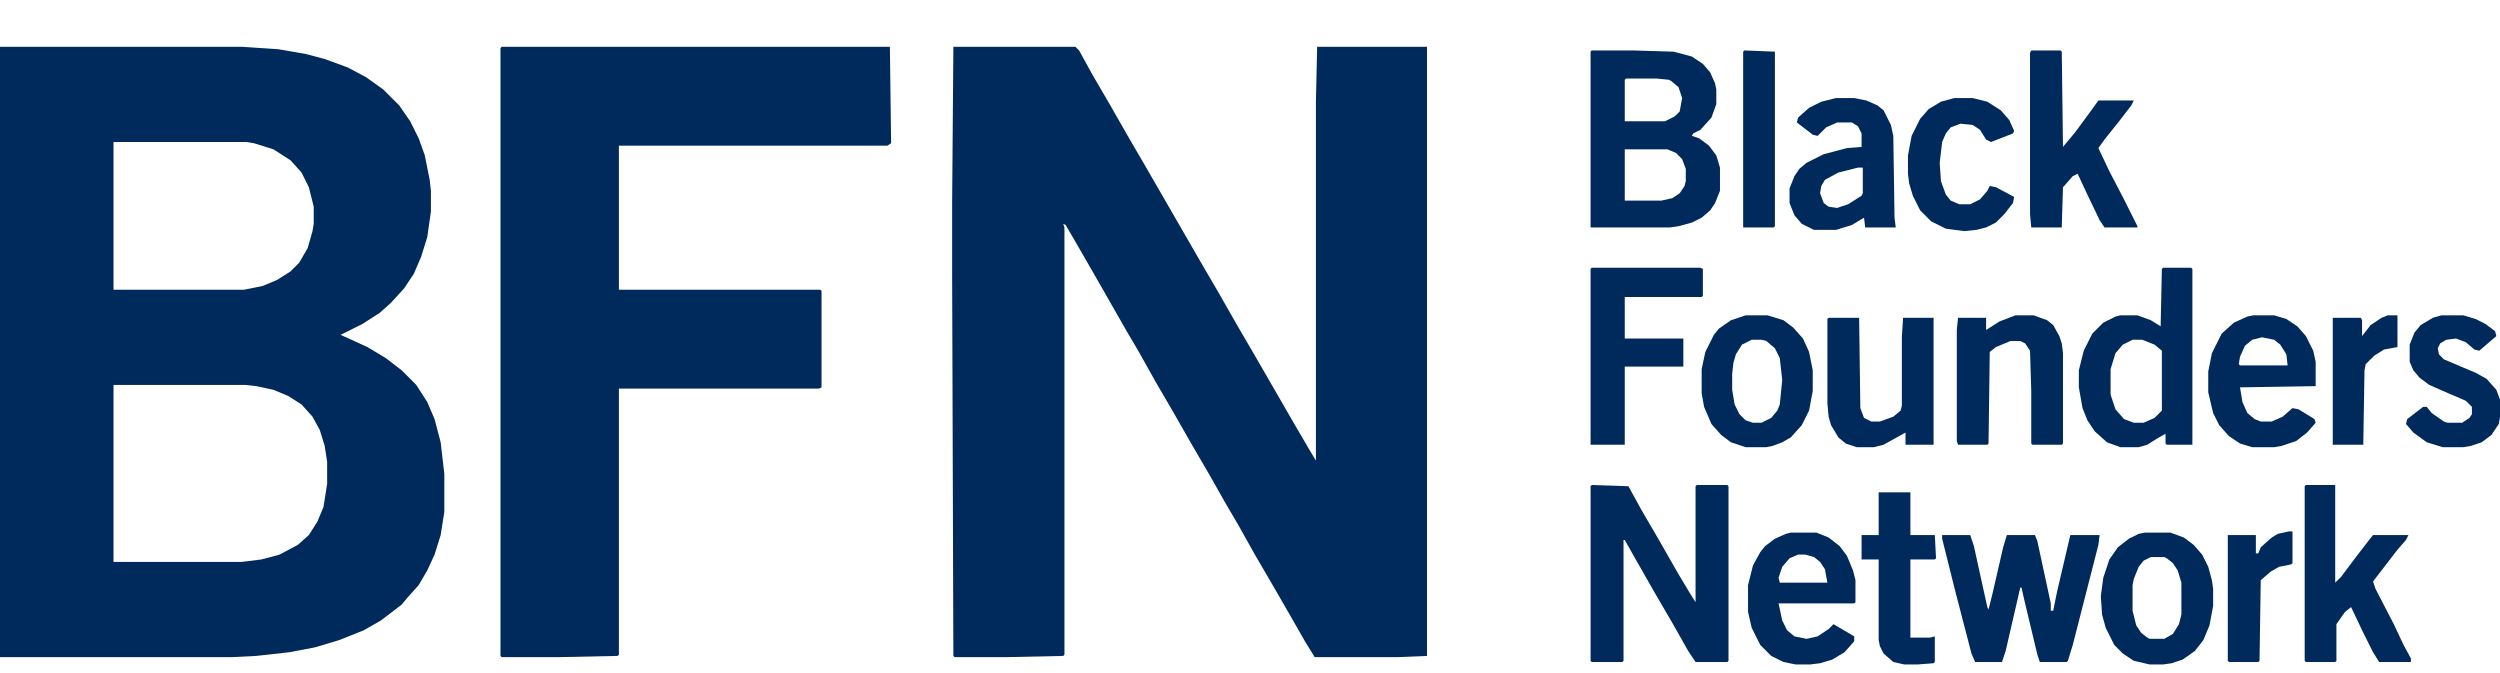
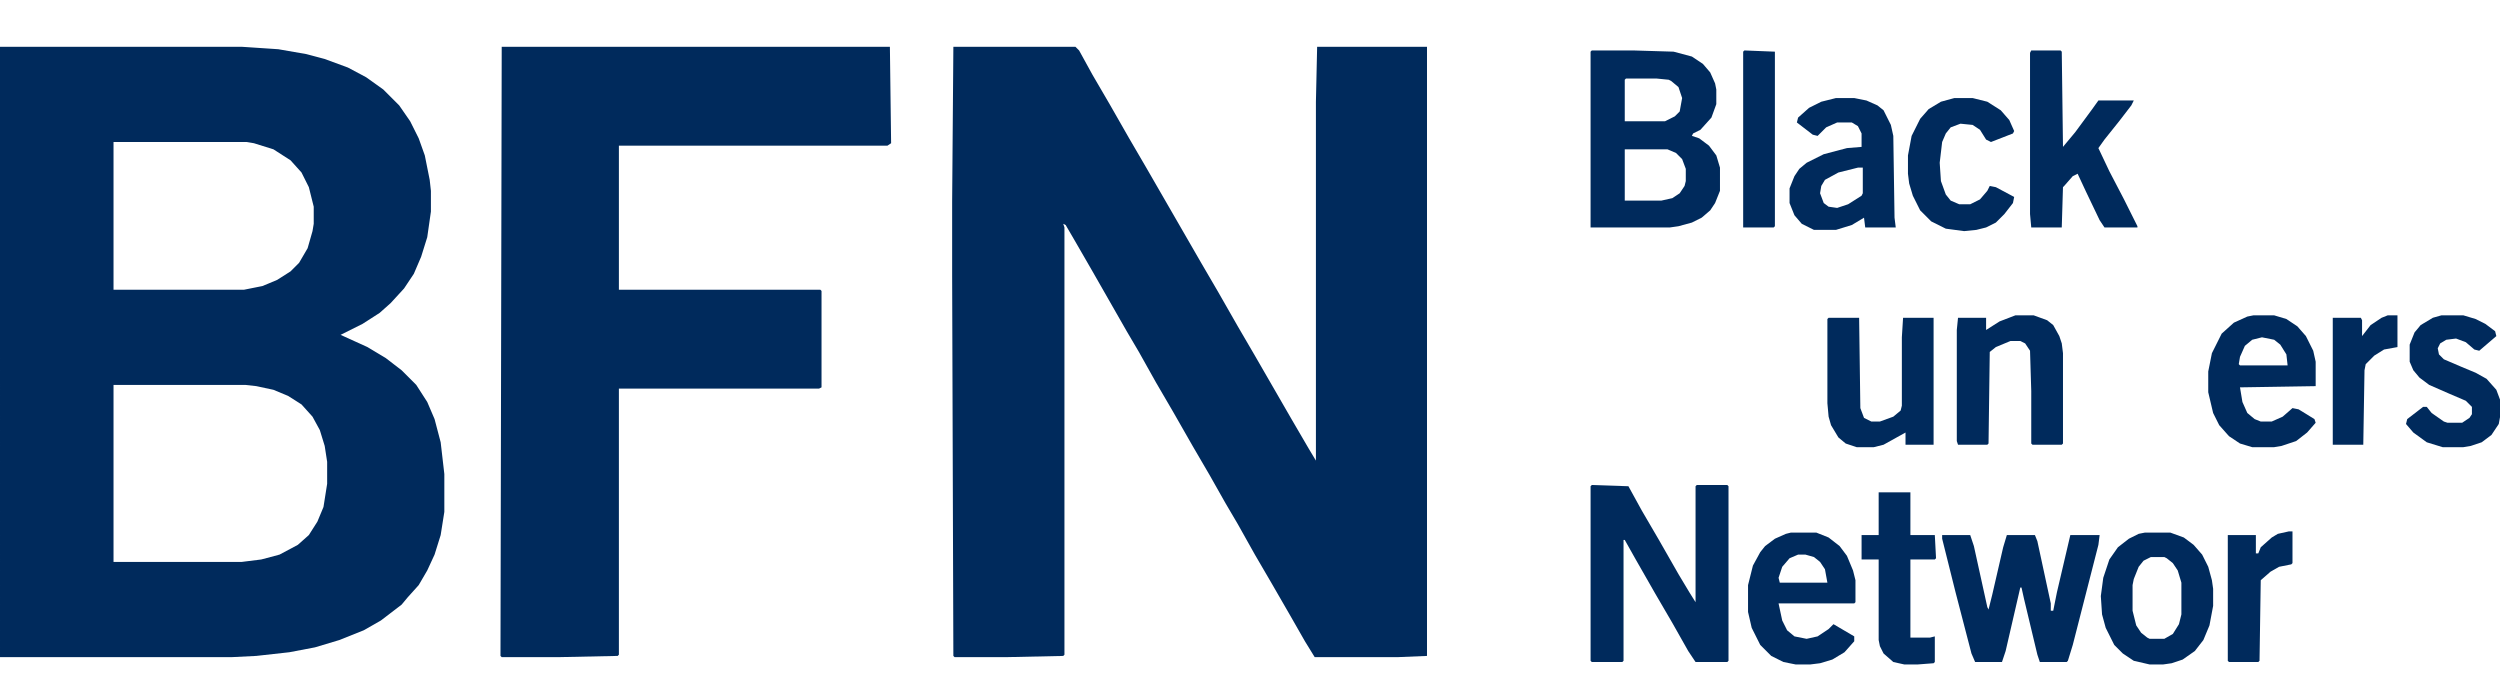
<svg xmlns="http://www.w3.org/2000/svg" version="1.1" viewBox="0 0 2048 551" width="594" height="160">
  <path transform="translate(0,38)" d="m0 0h198l30 2 23 4 15 4 19 7 15 8 14 10 13 13 9 13 7 14 5 14 4 20 1 9v17l-3 21-5 16-6 14-8 12-11 12-9 8-14 9-18 9 22 10 15 9 13 10 12 12 9 14 6 14 5 19 3 26v31l-3 19-5 16-6 13-7 12-9 10-5 6-17 13-14 8-20 8-20 6-21 4-27 3-20 1h-190zm93 78v121h107l15-3 12-5 11-7 7-7 7-12 4-14 1-6v-14l-4-16-6-12-9-10-14-9-16-5-6-1zm0 199v145h105l16-2 15-4 15-8 9-8 7-11 5-12 3-19v-18l-2-13-4-13-6-11-9-10-11-7-12-5-14-3-9-1z" fill="#002A5C" />
  <path transform="translate(781,38)" d="m0 0h100l3 3 11 20 14 24 16 28 14 24 45 78 14 24 16 28 14 24 30 52 14 24 6 10v-294l1-45h90v499l-24 1h-68l-8-13-12-21-15-26-14-24-14-25-10-17-13-23-14-24-16-28-14-24-14-25-10-17-28-49-15-26-7-12-2-1 1 3v350l-1 1-47 1h-42l-1-1-1-312v-60z" fill="#002A5C" />
-   <path transform="translate(411,38)" d="m0 0h318l1 79-3 2h-220v118h165l1 1v79l-2 1h-164v218l-1 1-48 1h-47l-1-1v-498z" fill="#002A5C" />
+   <path transform="translate(411,38)" d="m0 0h318l1 79-3 2h-220v118h165l1 1v79l-2 1h-164v218l-1 1-48 1h-47l-1-1z" fill="#002A5C" />
  <path transform="translate(1304,41)" d="m0 0h34l33 1 15 4 9 6 6 7 4 9 1 5v12l-4 11-9 10-6 3-1 2 6 2 8 6 6 8 3 10v19l-4 10-4 6-7 6-8 4-11 3-7 1h-65v-144zm28 23-1 1v34h33l8-4 4-4 2-11-3-9-6-5-2-1-10-1zm-1 58v42h30l9-2 6-4 4-6 1-4v-10l-3-8-5-5-7-3z" fill="#002A5C" />
  <path transform="translate(1304,397)" d="m0 0 30 1 11 20 14 24 16 28 9 15 5 8v-95l1-1h25l1 1v143l-1 1h-26l-6-9-13-23-14-24-16-28-9-16h-1v99l-1 1h-25l-1-1v-143z" fill="#002A5C" />
  <path transform="translate(1591,438)" d="m0 0h23l3 9 11 50 1 2 3-12 9-39 3-10h23l2 5 11 51v6h2l3-15 11-47h24l-1 8-21 82-4 13-1 1h-22l-2-6-11-46-2-9h-1l-12 52-3 9h-22l-3-7-13-50-11-44z" fill="#002A5C" />
-   <path transform="translate(1772,219)" d="m0 0h23l1 1v144h-21l-1-1v-8l-7 4-8 5-7 2h-15l-11-4-10-9-6-9-4-10-3-17v-14l4-16 7-14 9-9 10-5 4-1h14l11 4 8 5 1-47zm-25 59-8 4-6 7-4 13v21l4 12 7 8 8 3h8l9-4 6-6v-49l-6-5-10-4z" fill="#002A5C" />
  <path transform="translate(1664,41)" d="m0 0h24l1 1 1 78 10-12 14-19 5-7h29l-2 4-10 13-12 15-5 7 9 19 12 23 11 22v1h-27l-4-6-11-23-7-15-4 2-7 8-1 1-1 33h-25l-1-11v-132z" fill="#002A5C" />
-   <path transform="translate(1889,397)" d="m0 0h24v80l5-5 12-16 10-13 4-5h29l-2 4-7 8-20 26 2 6 15 29 8 17 6 11v3h-26l-5-8-8-16-10-21-5 4-7 10v30l-1 1h-24l-1-1v-143z" fill="#002A5C" />
-   <path transform="translate(1304,219)" d="m0 0h89l2 1v22l-1 1h-63v34h48v23h-48v64h-28v-144z" fill="#002A5C" />
  <path transform="translate(1504,80)" d="m0 0h15l10 2 9 4 5 4 6 12 2 9 1 67 1 8h-25l-1-8-10 6-13 4h-18l-10-5-6-7-4-10v-12l4-10 4-6 6-5 14-7 19-5 12-1v-11l-3-6-5-3h-12l-9 4-7 7-4-1-13-10 1-4 9-8 10-5zm18 57-16 4-11 6-3 5-1 6 3 8 4 3 7 1 9-3 11-7 1-2v-21z" fill="#002A5C" />
  <path transform="translate(1651,258)" d="m0 0h15l11 4 5 4 5 9 2 6 1 8v74l-1 1h-24l-1-1v-43l-1-33-4-6-4-2h-8l-12 5-5 4-1 75-1 1h-24l-1-3v-91l1-10h23v10l11-7z" fill="#002A5C" />
  <path transform="translate(1498,260)" d="m0 0h25l1 74 3 8 6 3h7l11-4 6-5 1-4v-56l1-16h25v104h-23v-10l-18 10-8 2h-14l-9-3-6-5-6-10-2-7-1-11v-69z" fill="#002A5C" />
  <path transform="translate(1757,436)" d="m0 0h21l11 4 8 6 7 8 5 10 3 11 1 7v14l-3 16-5 12-7 9-10 7-9 3-7 1h-11l-13-3-9-6-7-7-7-14-3-11-1-15 2-15 5-15 7-10 9-7 8-4zm5 20-6 3-4 5-4 10-1 5v21l3 12 4 6 5 4 2 1h12l7-4 5-8 2-8v-26l-3-10-4-6-5-4-2-1z" fill="#002A5C" />
-   <path transform="translate(1430,258)" d="m0 0h18l13 4 8 6 8 9 5 11 3 15v17l-3 16-6 12-9 10-7 4-8 3-5 1h-17l-12-4-8-6-8-9-6-14-2-11v-20l3-14 7-14 4-5 10-7zm5 20-8 4-5 8-2 7-1 9v13l2 12 4 8 5 5 6 2h7l8-4 5-6 2-5 2-20-2-18-4-8-7-6-4-1z" fill="#002A5C" />
  <path transform="translate(1467,436)" d="m0 0h21l10 4 9 7 6 8 5 12 2 8v18l-1 1h-62l3 14 4 8 6 5 10 2 9-2 9-6 4-4 17 10v4l-8 9-10 6-10 3-8 1h-12l-10-2-10-5-9-9-7-14-3-13v-22l4-16 6-11 4-5 8-6 9-4zm6 18-7 3-6 7-3 9 1 4h39l-2-11-4-6-5-4-7-2z" fill="#002A5C" />
  <path transform="translate(1846,258)" d="m0 0h17l10 3 9 6 7 8 6 12 2 9v20l-62 1 2 12 4 9 6 5 5 2h9l9-4 8-7 5 1 13 8 1 3-7 8-9 7-12 4-6 1h-18l-10-3-9-6-8-9-5-10-4-17v-17l3-15 8-16 10-9 11-5zm7 18-8 2-6 5-4 9-1 6 1 1h39l-1-9-5-8-5-4z" fill="#002A5C" />
  <path transform="translate(2e3 258)" d="m0 0h18l10 3 8 4 8 6 1 4-14 12-4-1-7-6-8-3-8 1-5 3-2 4 1 5 4 4 14 6 12 5 9 5 8 9 3 8 1 9-2 11-6 9-8 6-9 3-6 1h-17l-13-4-11-8-6-7 1-4 13-10h3l4 5 10 7 3 1h12l6-4 2-3v-6l-5-5-14-6-16-7-8-6-5-6-3-7v-14l4-10 5-6 10-6z" fill="#002A5C" />
  <path transform="translate(1601,80)" d="m0 0h15l12 3 11 7 7 8 4 9-1 2-18 7-4-2-5-8-6-4-10-1-8 3-4 5-3 7-2 17 1 15 4 11 4 5 7 3h9l8-4 6-7 2-4 5 1 15 8-1 5-7 9-7 7-8 4-8 2-10 1-15-2-12-6-9-9-6-12-3-10-1-8v-15l3-16 7-14 7-8 10-6z" fill="#002A5C" />
  <path transform="translate(1539,403)" d="m0 0h26v35h20l1 19-1 1h-20v64h16l4-1v21l-1 1-13 1h-11l-9-2-8-7-3-6-1-5v-66h-14v-20h14z" fill="#002A5C" />
  <path transform="translate(1429,41)" d="m0 0 25 1v143l-1 1h-25v-144z" fill="#002A5C" />
  <path transform="translate(1875,435)" d="m0 0h3v26l-1 1-10 2-7 4-8 7-1 66-1 1h-24l-1-1v-103h23v15h2l2-5 9-8 5-3z" fill="#002A5C" />
  <path transform="translate(1956,258)" d="m0 0h8v26l-11 2-8 5-7 7-1 5-1 61h-25v-104h23l1 2v13l7-9 9-6z" fill="#002A5C" />
</svg>